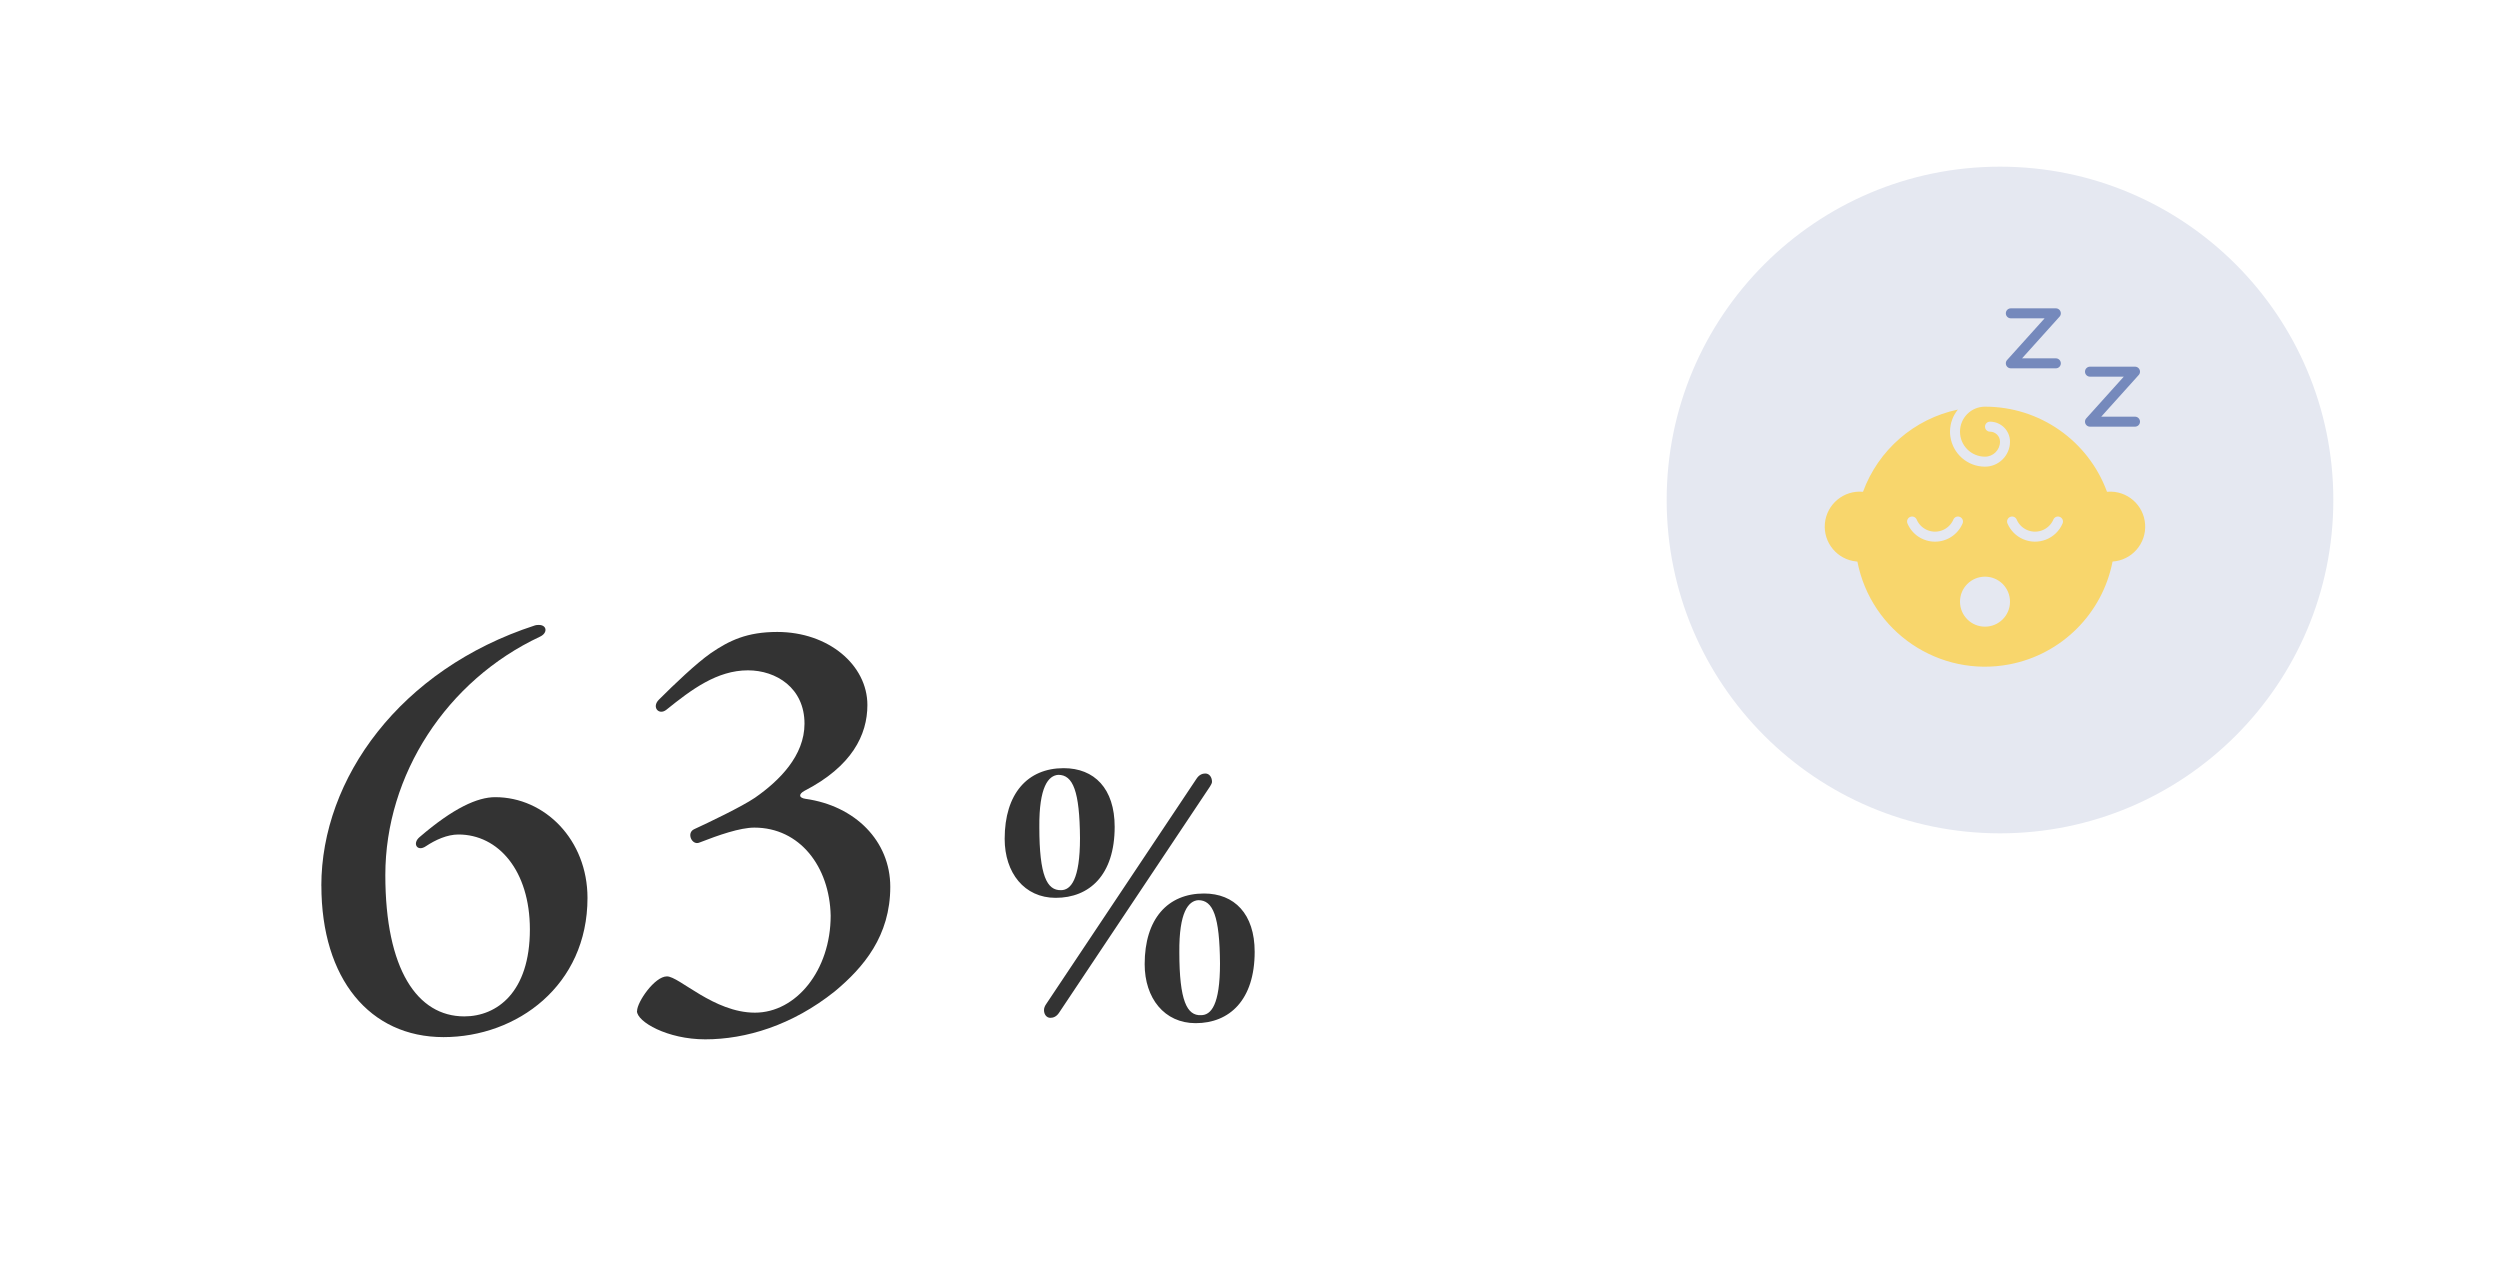
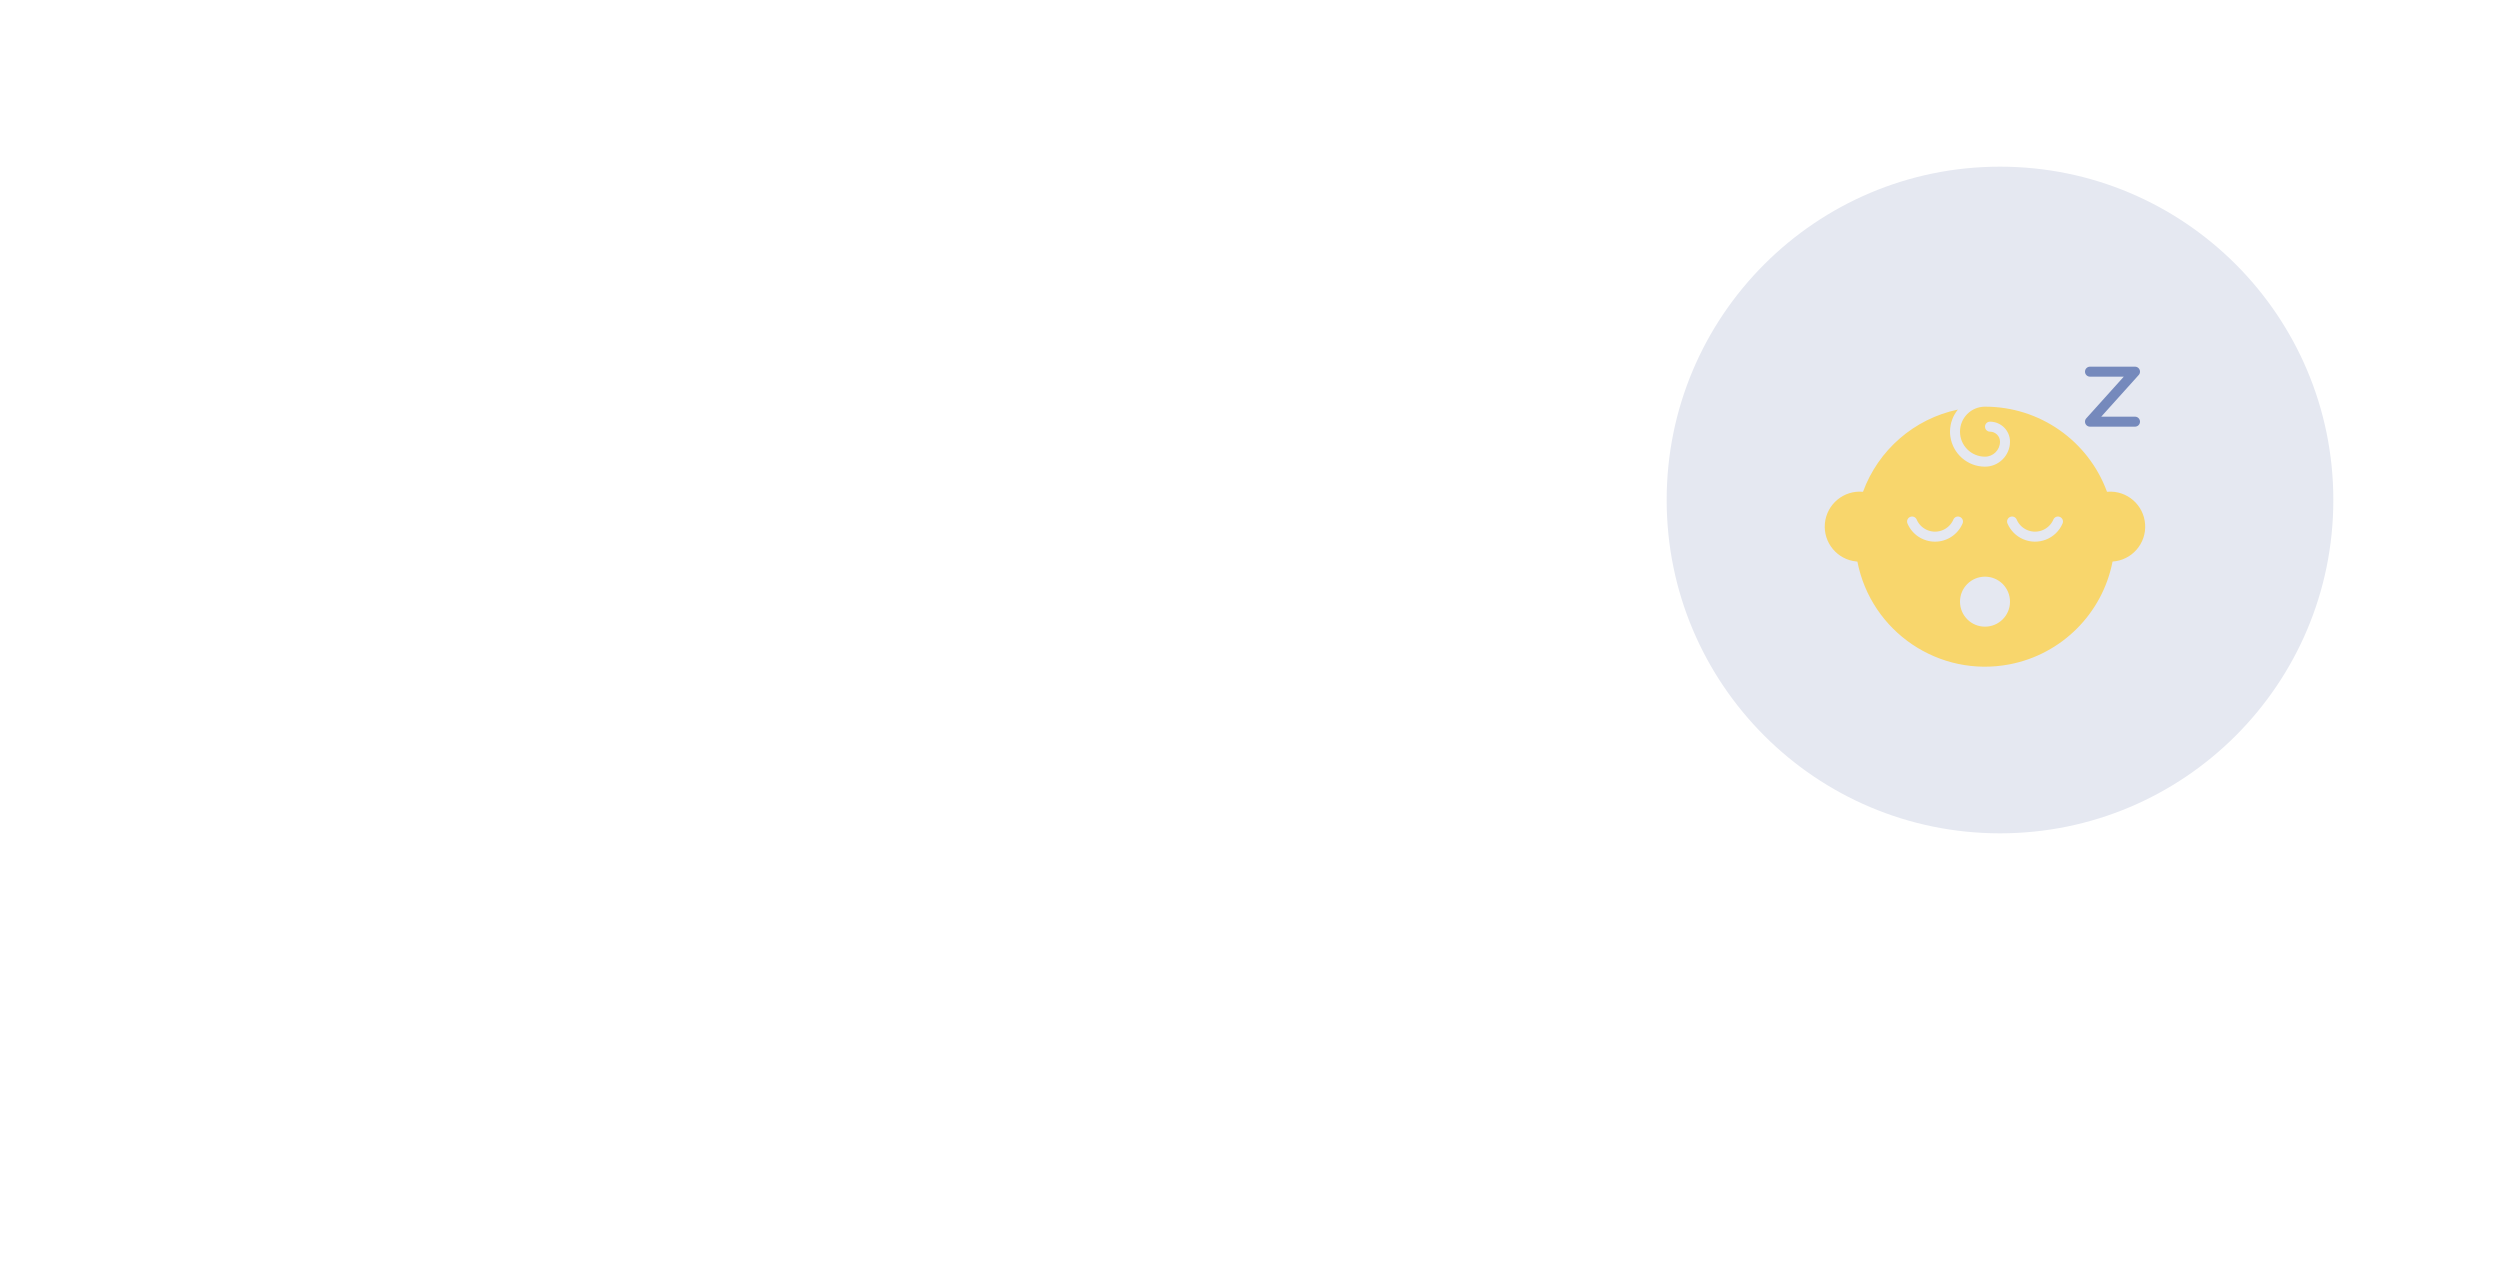
<svg xmlns="http://www.w3.org/2000/svg" id="_レイヤー_2" data-name="レイヤー 2" viewBox="0 0 450 230">
  <defs>
    <style>
      .cls-1 {
        fill: #fff;
      }

      .cls-2 {
        fill: #e5e8f1;
      }

      .cls-3 {
        fill: #333;
      }

      .cls-4 {
        fill: #f8d66c;
      }

      .cls-5 {
        fill: #7589bc;
      }
    </style>
  </defs>
  <g id="_レイヤー_1-2" data-name="レイヤー 1">
-     <rect class="cls-1" width="450" height="230" />
    <circle class="cls-2" cx="360" cy="90" r="60" />
    <path class="cls-4" d="M379.26,88.52c-3.38-9.21-12.15-15.33-21.96-15.32-2.49,0-4.5,2.01-4.5,4.5s2.01,4.5,4.5,4.5c1.49,0,2.7-1.21,2.7-2.7,0-.99-.81-1.8-1.8-1.8-.5,0-.9-.4-.9-.9s.4-.9.9-.9c1.99,0,3.6,1.61,3.6,3.6,0,2.48-2.02,4.5-4.5,4.5-3.13,0-5.78-2.3-6.23-5.4h0c-.05-.3-.07-.6-.07-.9,0-.34.03-.68.09-1.01,0-.05.01-.1.02-.15.06-.31.14-.62.25-.91.02-.05.04-.1.05-.15.11-.3.24-.58.4-.86.01-.03.03-.05.05-.08.17-.29.35-.56.56-.82-7.86,1.66-14.31,7.25-17.08,14.8-3.46-.32-6.53,2.22-6.86,5.69-.32,3.46,2.22,6.53,5.69,6.86.05,0,.11,0,.16.01,2.47,12.68,14.76,20.96,27.44,18.49,9.35-1.82,16.67-9.14,18.49-18.49,3.47-.23,6.1-3.24,5.86-6.71-.23-3.47-3.24-6.1-6.71-5.86-.05,0-.11,0-.16.01ZM348.3,97.5c-2.15,0-4.09-1.27-4.94-3.24-.21-.45-.02-.99.43-1.2s.99-.02,1.2.43c0,.02.02.03.02.05.79,1.82,2.91,2.65,4.73,1.86.83-.36,1.5-1.03,1.86-1.86.18-.46.71-.69,1.17-.5.46.18.69.71.5,1.17,0,.02-.01.03-.02.05-.86,1.97-2.8,3.24-4.94,3.24ZM357.3,112.8c-2.49,0-4.5-2.01-4.5-4.5s2.01-4.5,4.5-4.5,4.5,2.01,4.5,4.5-2.01,4.5-4.5,4.5ZM371.25,94.26c-1.19,2.73-4.37,3.98-7.1,2.79-1.25-.54-2.24-1.54-2.79-2.79-.21-.45-.02-.99.43-1.2s.99-.02,1.2.43c0,.02.02.03.02.05.79,1.82,2.91,2.65,4.73,1.86.83-.36,1.5-1.03,1.86-1.86.18-.46.71-.69,1.17-.5.46.18.69.71.5,1.17,0,.02-.01.03-.02.05Z" />
    <path class="cls-5" d="M384.3,76.8h-8.1c-.5,0-.9-.4-.9-.9,0-.22.08-.44.23-.6l6.75-7.5h-6.08c-.5,0-.9-.4-.9-.9s.4-.9.9-.9h8.1c.5,0,.9.4.9.9,0,.22-.08.44-.23.6l-6.75,7.5h6.08c.5,0,.9.4.9.9s-.4.9-.9.9Z" />
-     <path class="cls-5" d="M370.05,66.3h-8.1c-.5,0-.9-.4-.9-.9,0-.22.08-.44.23-.6l6.75-7.5h-6.08c-.5,0-.9-.4-.9-.9s.4-.9.9-.9h8.1c.5,0,.9.4.9.9,0,.22-.08.44-.23.6l-6.75,7.5h6.08c.5,0,.9.4.9.9s-.4.9-.9.9Z" />
    <g>
-       <path class="cls-3" d="M57.84,159.43c0-19.29,14.21-38.97,38.4-46.84.29-.1.58-.1.77-.1,1.44,0,1.63,1.44.19,2.11-16.8,7.87-27.84,24.86-27.84,42.91,0,16.99,5.76,25.44,14.21,25.44,5.86,0,11.81-4.32,11.81-15.65,0-10.56-5.66-17.09-12.86-17.09-2.02,0-4.13.96-5.86,2.11-1.54,1.06-2.5-.48-1.15-1.63,6.14-5.28,10.46-7.2,13.63-7.2,8.93,0,16.61,7.68,16.61,18.14,0,15.74-12.67,25.05-25.92,25.05s-21.98-10.46-21.98-27.26Z" />
-       <path class="cls-3" d="M114.67,181.99c0-1.63,3.17-6.24,5.38-6.24s8.45,6.53,15.84,6.53,13.63-7.58,13.63-17.47c-.19-8.83-5.57-15.84-13.73-15.84-2.59,0-6.43,1.34-9.89,2.69-1.34.58-2.4-1.73-.96-2.4,2.5-1.15,8.54-4.03,10.94-5.66,4.42-3.07,8.93-7.58,8.93-13.34,0-6.43-5.09-9.6-10.18-9.6-5.57,0-10.17,3.46-14.69,7.1-1.34,1.06-2.69-.48-1.34-1.82,2.78-2.78,6.72-6.53,9.31-8.35,3.36-2.3,6.53-3.84,12-3.84,9.21,0,16.22,5.95,16.22,13.15,0,5.38-2.78,11.04-11.33,15.45-1.06.58-1.06,1.25.19,1.44,8.93,1.25,15.26,7.58,15.26,15.84,0,8.83-4.8,14.5-9.98,18.81-7.68,6.14-16.03,8.64-23.33,8.64-6.82,0-12.29-3.17-12.29-5.09Z" />
-       <path class="cls-3" d="M180.84,150.99c0-8.16,4.14-12.72,10.62-12.72,5.52,0,9.18,3.66,9.18,10.56,0,8.7-4.56,12.78-10.62,12.78-5.64,0-9.18-4.5-9.18-10.62ZM194.4,150.87c-.06-8.46-1.26-11.4-3.9-11.4-1.8.12-3.48,2.16-3.42,9.42,0,8.76,1.38,11.4,3.9,11.34,1.74,0,3.42-1.86,3.42-9.36ZM190.62,182.31c-.48.72-1.08.9-1.56.9-.66,0-1.14-.6-1.14-1.38,0-.36.12-.72.42-1.14l27.06-40.56c.48-.72,1.08-.9,1.56-.9.72,0,1.2.66,1.2,1.5,0,.24-.18.54-.36.84l-27.18,40.74ZM206.04,173.55c0-8.16,4.14-12.72,10.68-12.72,5.46,0,9.12,3.66,9.12,10.5,0,8.7-4.56,12.84-10.62,12.84-5.64,0-9.18-4.5-9.18-10.62ZM219.6,173.43c-.06-8.52-1.26-11.4-3.9-11.4-1.8.12-3.48,2.16-3.42,9.36,0,8.76,1.38,11.46,3.9,11.34,1.8,0,3.42-1.8,3.42-9.3Z" />
-     </g>
+       </g>
  </g>
</svg>